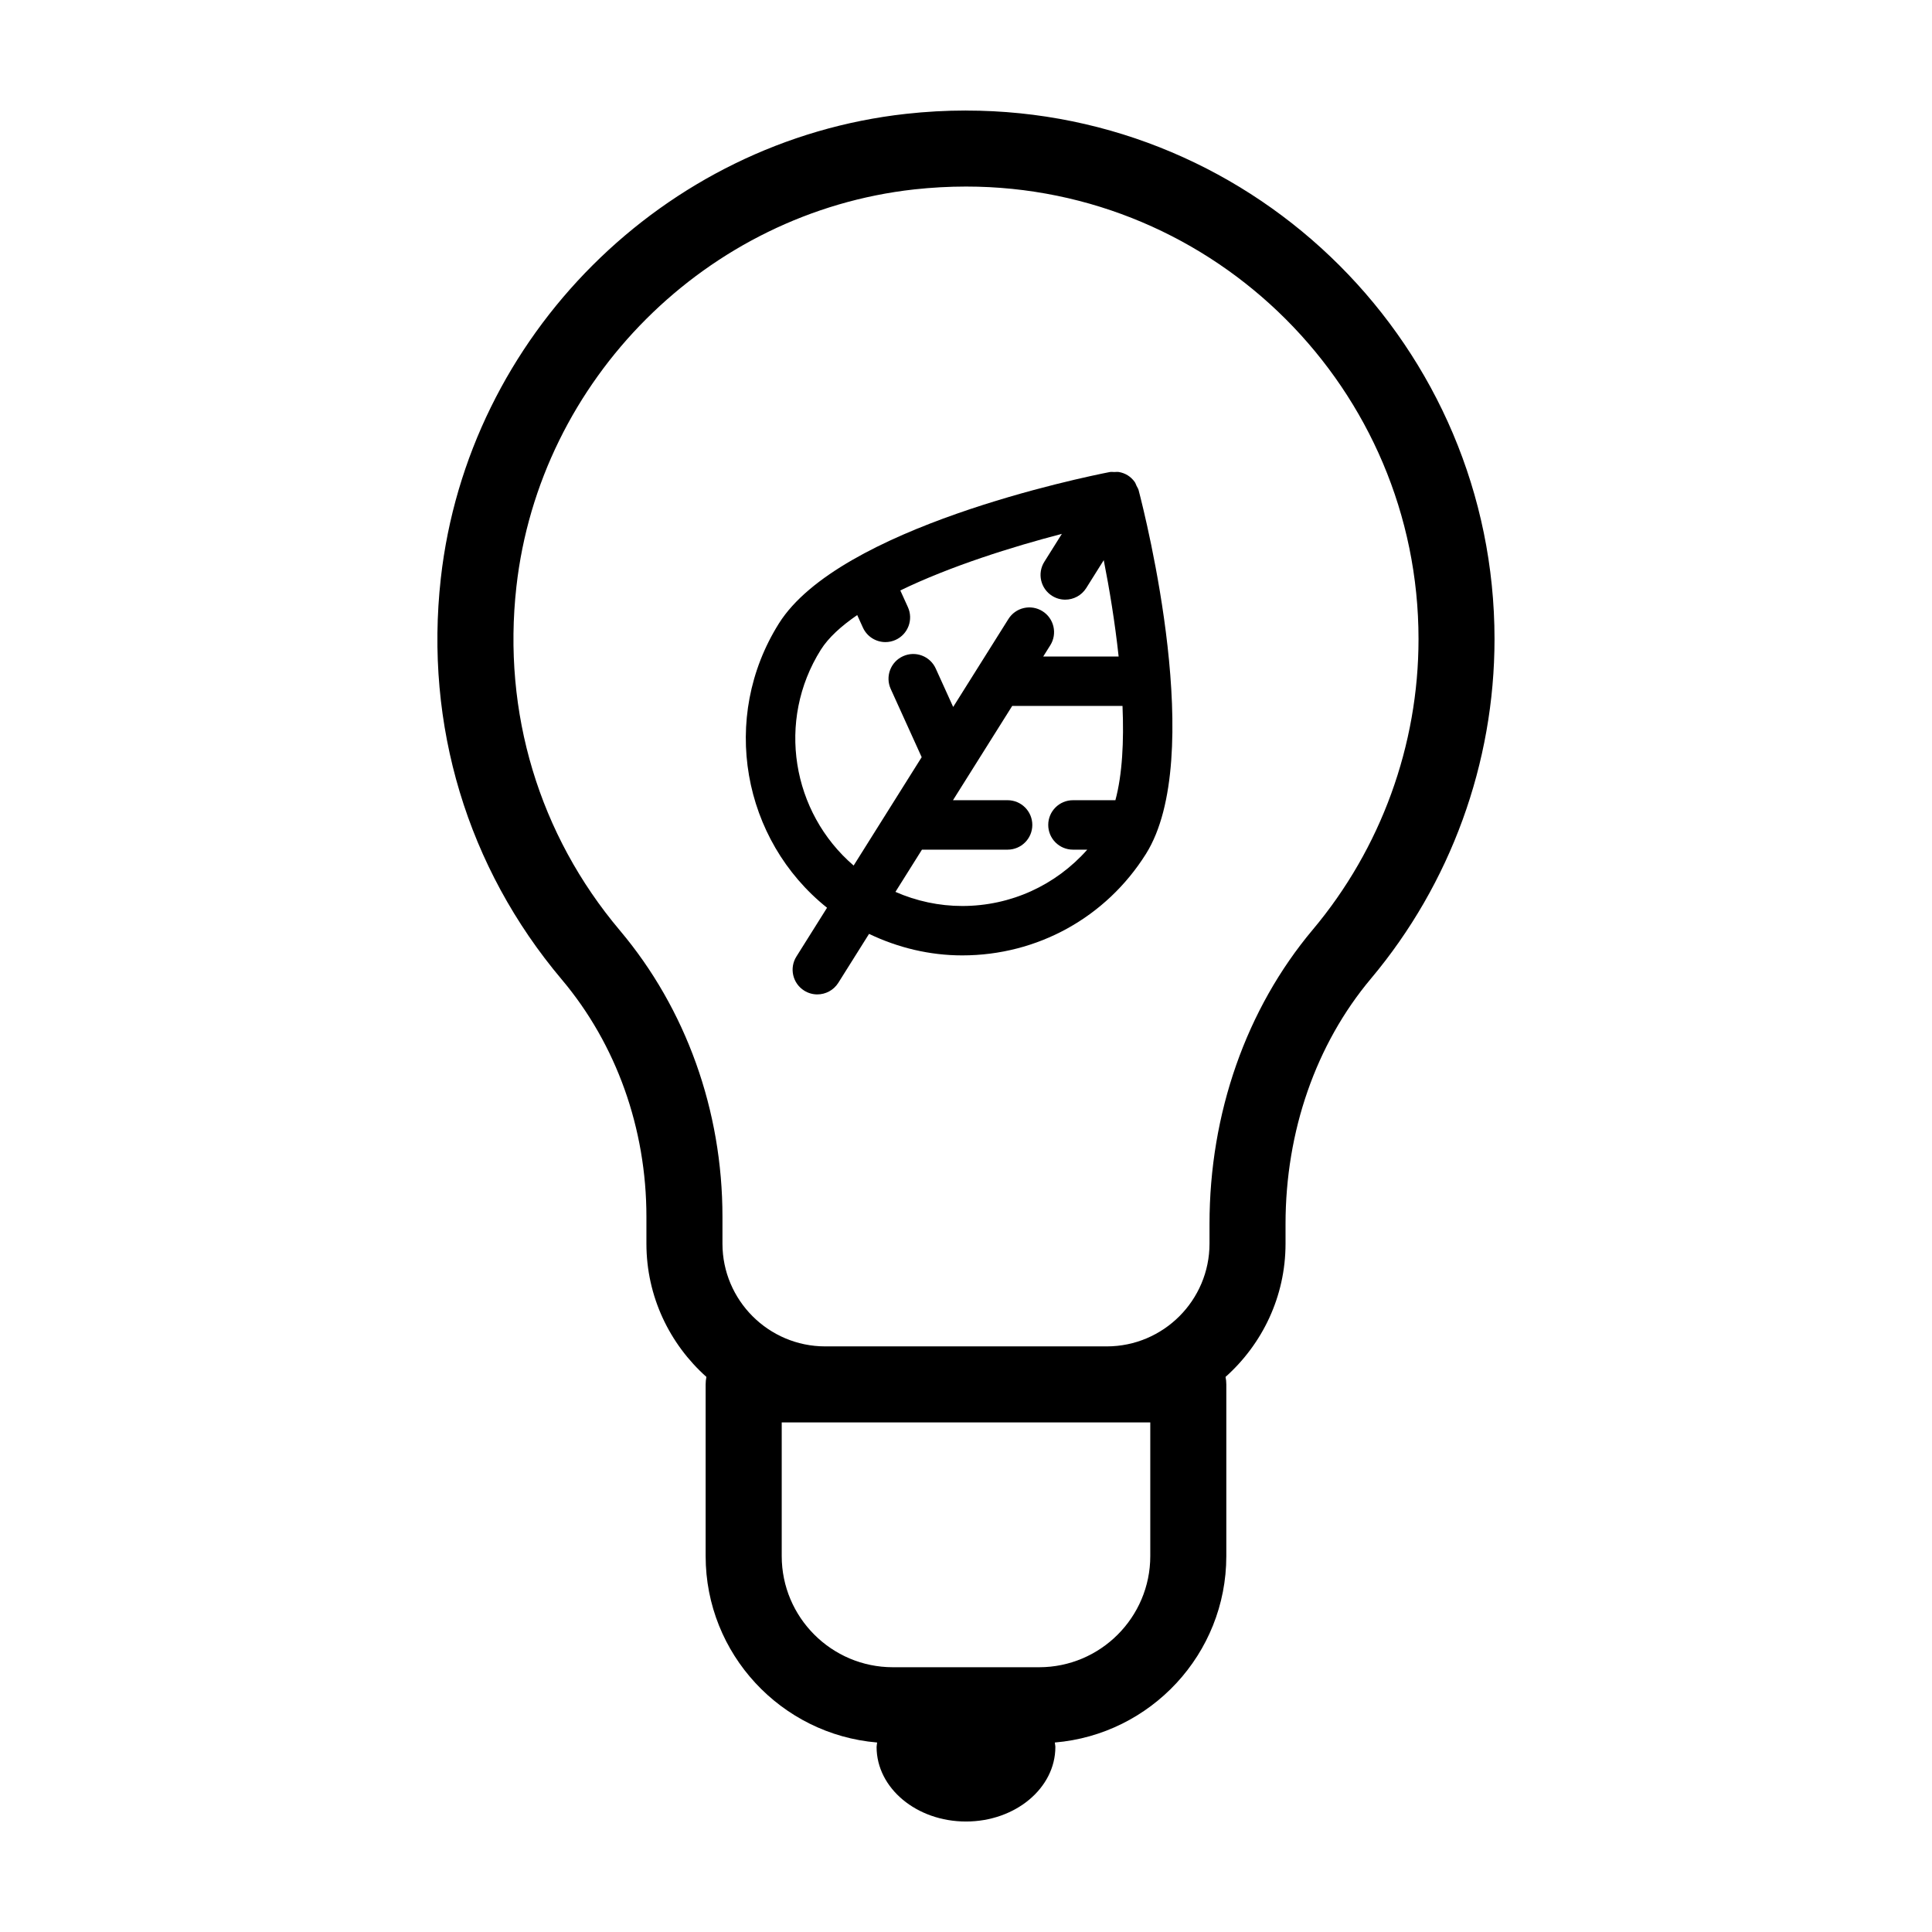
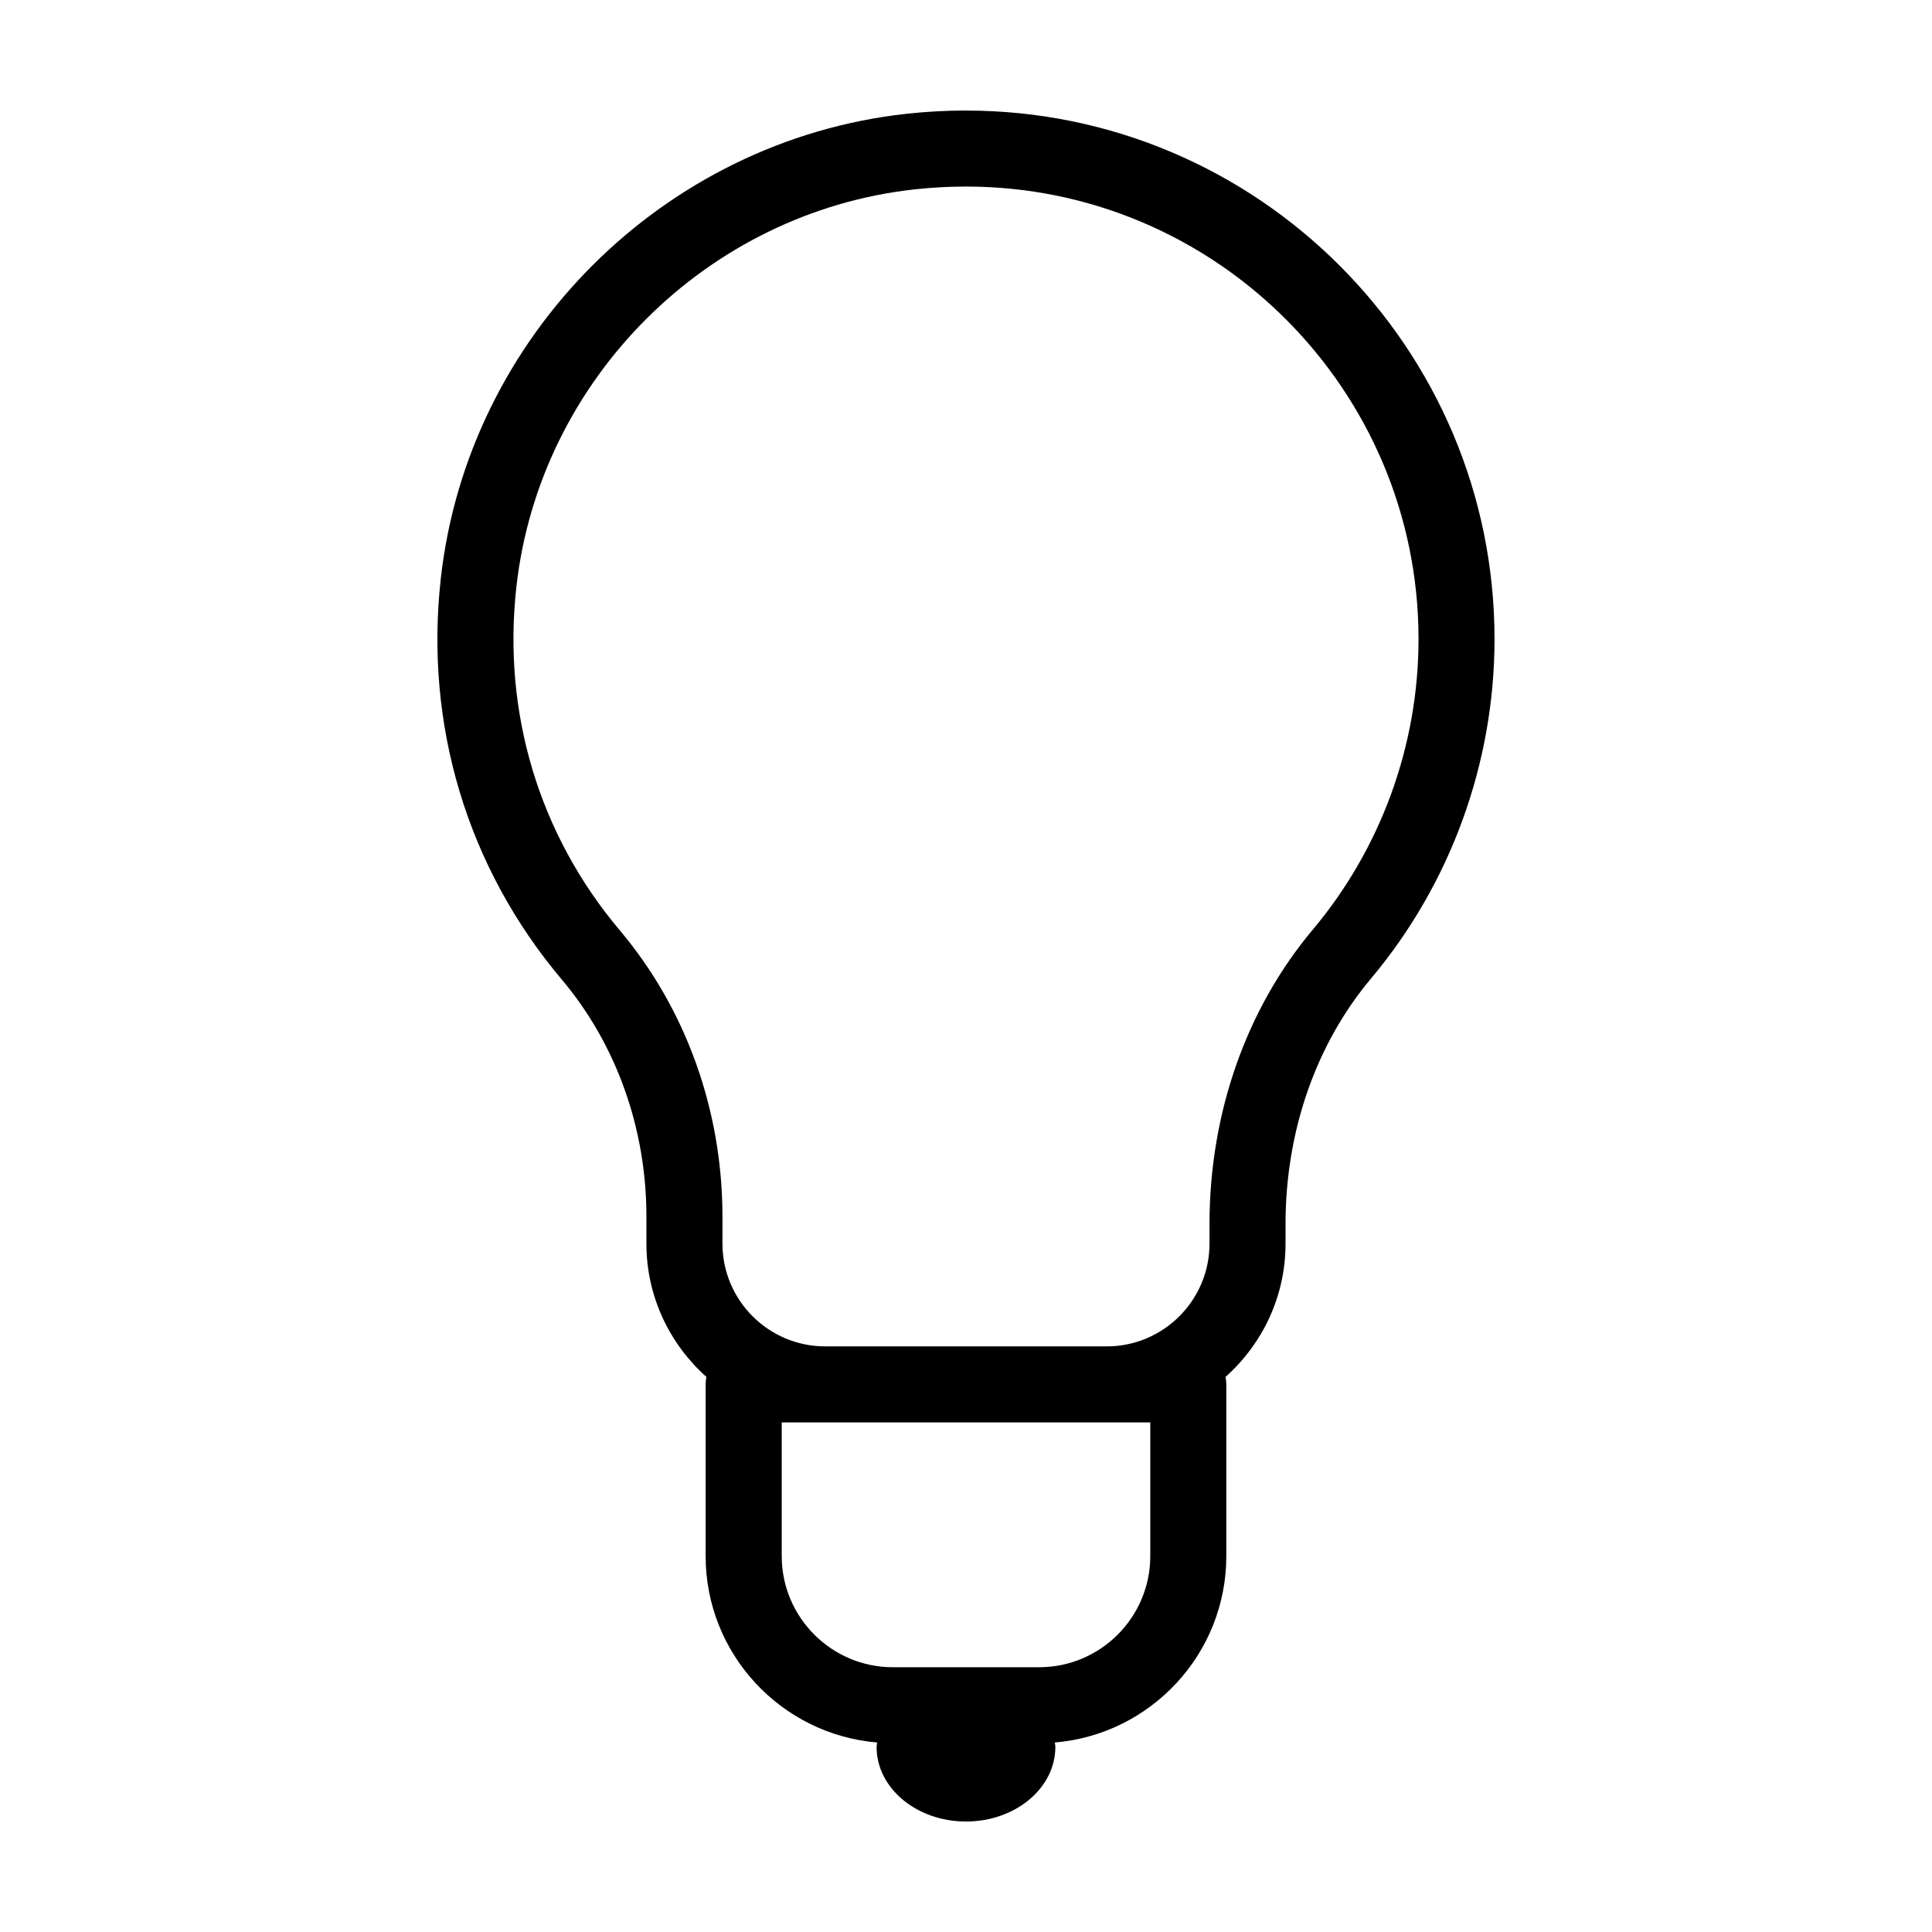
<svg xmlns="http://www.w3.org/2000/svg" fill="#000000" width="800px" height="800px" version="1.1" viewBox="144 144 512 512">
  <g>
    <path d="m400 173.29c-5.269 0-10.621 0.297-15.91 0.883-64.242 7.09-116.09 58.863-123.27 123.1-4.344 38.891 7.031 76.641 32.047 106.3 14.469 17.156 22.441 39.477 22.441 62.867v7.144c0 14.035 6.172 26.625 15.898 35.312-0.133 0.645-0.203 1.309-0.203 1.996v45.492c0 25.953 20.035 47.273 45.449 49.398-0.031 0.402-0.145 0.781-0.145 1.188 0 10.906 10.605 19.75 23.688 19.75 13.082 0 23.688-8.844 23.688-19.75 0-0.406-0.117-0.785-0.145-1.188 25.406-2.125 45.449-23.453 45.449-49.398v-45.492c0-0.684-0.07-1.352-0.203-1.996 9.73-8.688 15.898-21.277 15.898-35.312v-5.195c0-24.562 8.039-47.664 22.641-65.051 21.113-25.148 32.742-57.098 32.742-89.969 0.008-77.238-62.828-140.07-140.07-140.07zm48.836 347.67v35.418c0 16.242-13.215 29.457-29.457 29.457h-38.758c-16.242 0-29.457-13.215-29.457-29.457v-35.418zm43.059-130.59c-17.645 21.008-27.363 48.715-27.363 78.012v5.195c0 15.012-12.219 27.23-27.23 27.23h-74.613c-15.012 0-27.23-12.219-27.23-27.23v-7.144c0-28.133-9.656-55.07-27.188-75.859-21.41-25.387-31.152-57.727-27.422-91.062 6.144-54.953 50.496-99.246 105.46-105.32 4.559-0.496 9.164-0.754 13.695-0.754 66.125 0 119.92 53.797 119.92 119.92 0.004 28.137-9.953 55.484-28.023 77.008z" />
-     <path d="m445.2 272.76c-0.168-0.352-0.273-0.73-0.504-1.055-0.5-0.691-1.109-1.281-1.82-1.727-0.004-0.004-0.016-0.004-0.02-0.012-0.707-0.438-1.492-0.73-2.324-0.875-0.406-0.07-0.812-0.004-1.223 0-0.395 0.004-0.777-0.074-1.176 0-7.297 1.426-71.727 14.676-87.715 40.133-15.66 24.934-9.715 57.375 12.758 75.34l-8.121 12.934c-1.926 3.062-0.996 7.109 2.066 9.027 1.082 0.68 2.289 1.004 3.477 1.004 2.18 0 4.309-1.09 5.559-3.066l8.152-12.977c7.707 3.691 16.113 5.703 24.695 5.703 19.906 0 38.102-10.051 48.68-26.887 15.984-25.457-0.066-89.25-1.949-96.438-0.113-0.41-0.359-0.734-0.535-1.105zm-83.68 43.441c2.031-3.231 5.426-6.301 9.652-9.203l1.508 3.32c1.098 2.414 3.477 3.844 5.969 3.844 0.902 0 1.824-0.191 2.699-0.586 3.293-1.496 4.75-5.375 3.258-8.672l-2.012-4.43c13.262-6.438 29.762-11.602 42.809-14.992l-4.644 7.402c-1.926 3.062-0.996 7.109 2.066 9.027 1.082 0.68 2.289 1.004 3.477 1.004 2.18 0 4.309-1.09 5.559-3.066l4.644-7.402c1.508 7.617 2.973 16.523 3.945 25.531h-19.98l1.867-2.977c1.926-3.062 0.996-7.109-2.066-9.027-3.066-1.926-7.109-0.996-9.027 2.066l-14.641 23.312-4.625-10.191c-1.492-3.289-5.367-4.762-8.672-3.254-3.293 1.492-4.75 5.375-3.254 8.672l8.203 18.082-18.031 28.719c-16.375-14.059-20.512-38.371-8.703-57.18zm37.484 67.895c-6.117 0-12.133-1.293-17.703-3.738l7.027-11.191h22.695c3.617 0 6.551-2.934 6.551-6.551 0-3.617-2.934-6.551-6.551-6.551h-14.473l15.695-24.988h29.23c0.398 9.375-0.047 18.184-1.883 24.988h-11.25c-3.617 0-6.551 2.934-6.551 6.551 0 3.617 2.934 6.551 6.551 6.551h3.793c-8.34 9.422-20.246 14.93-33.133 14.93z" />
  </g>
</svg>